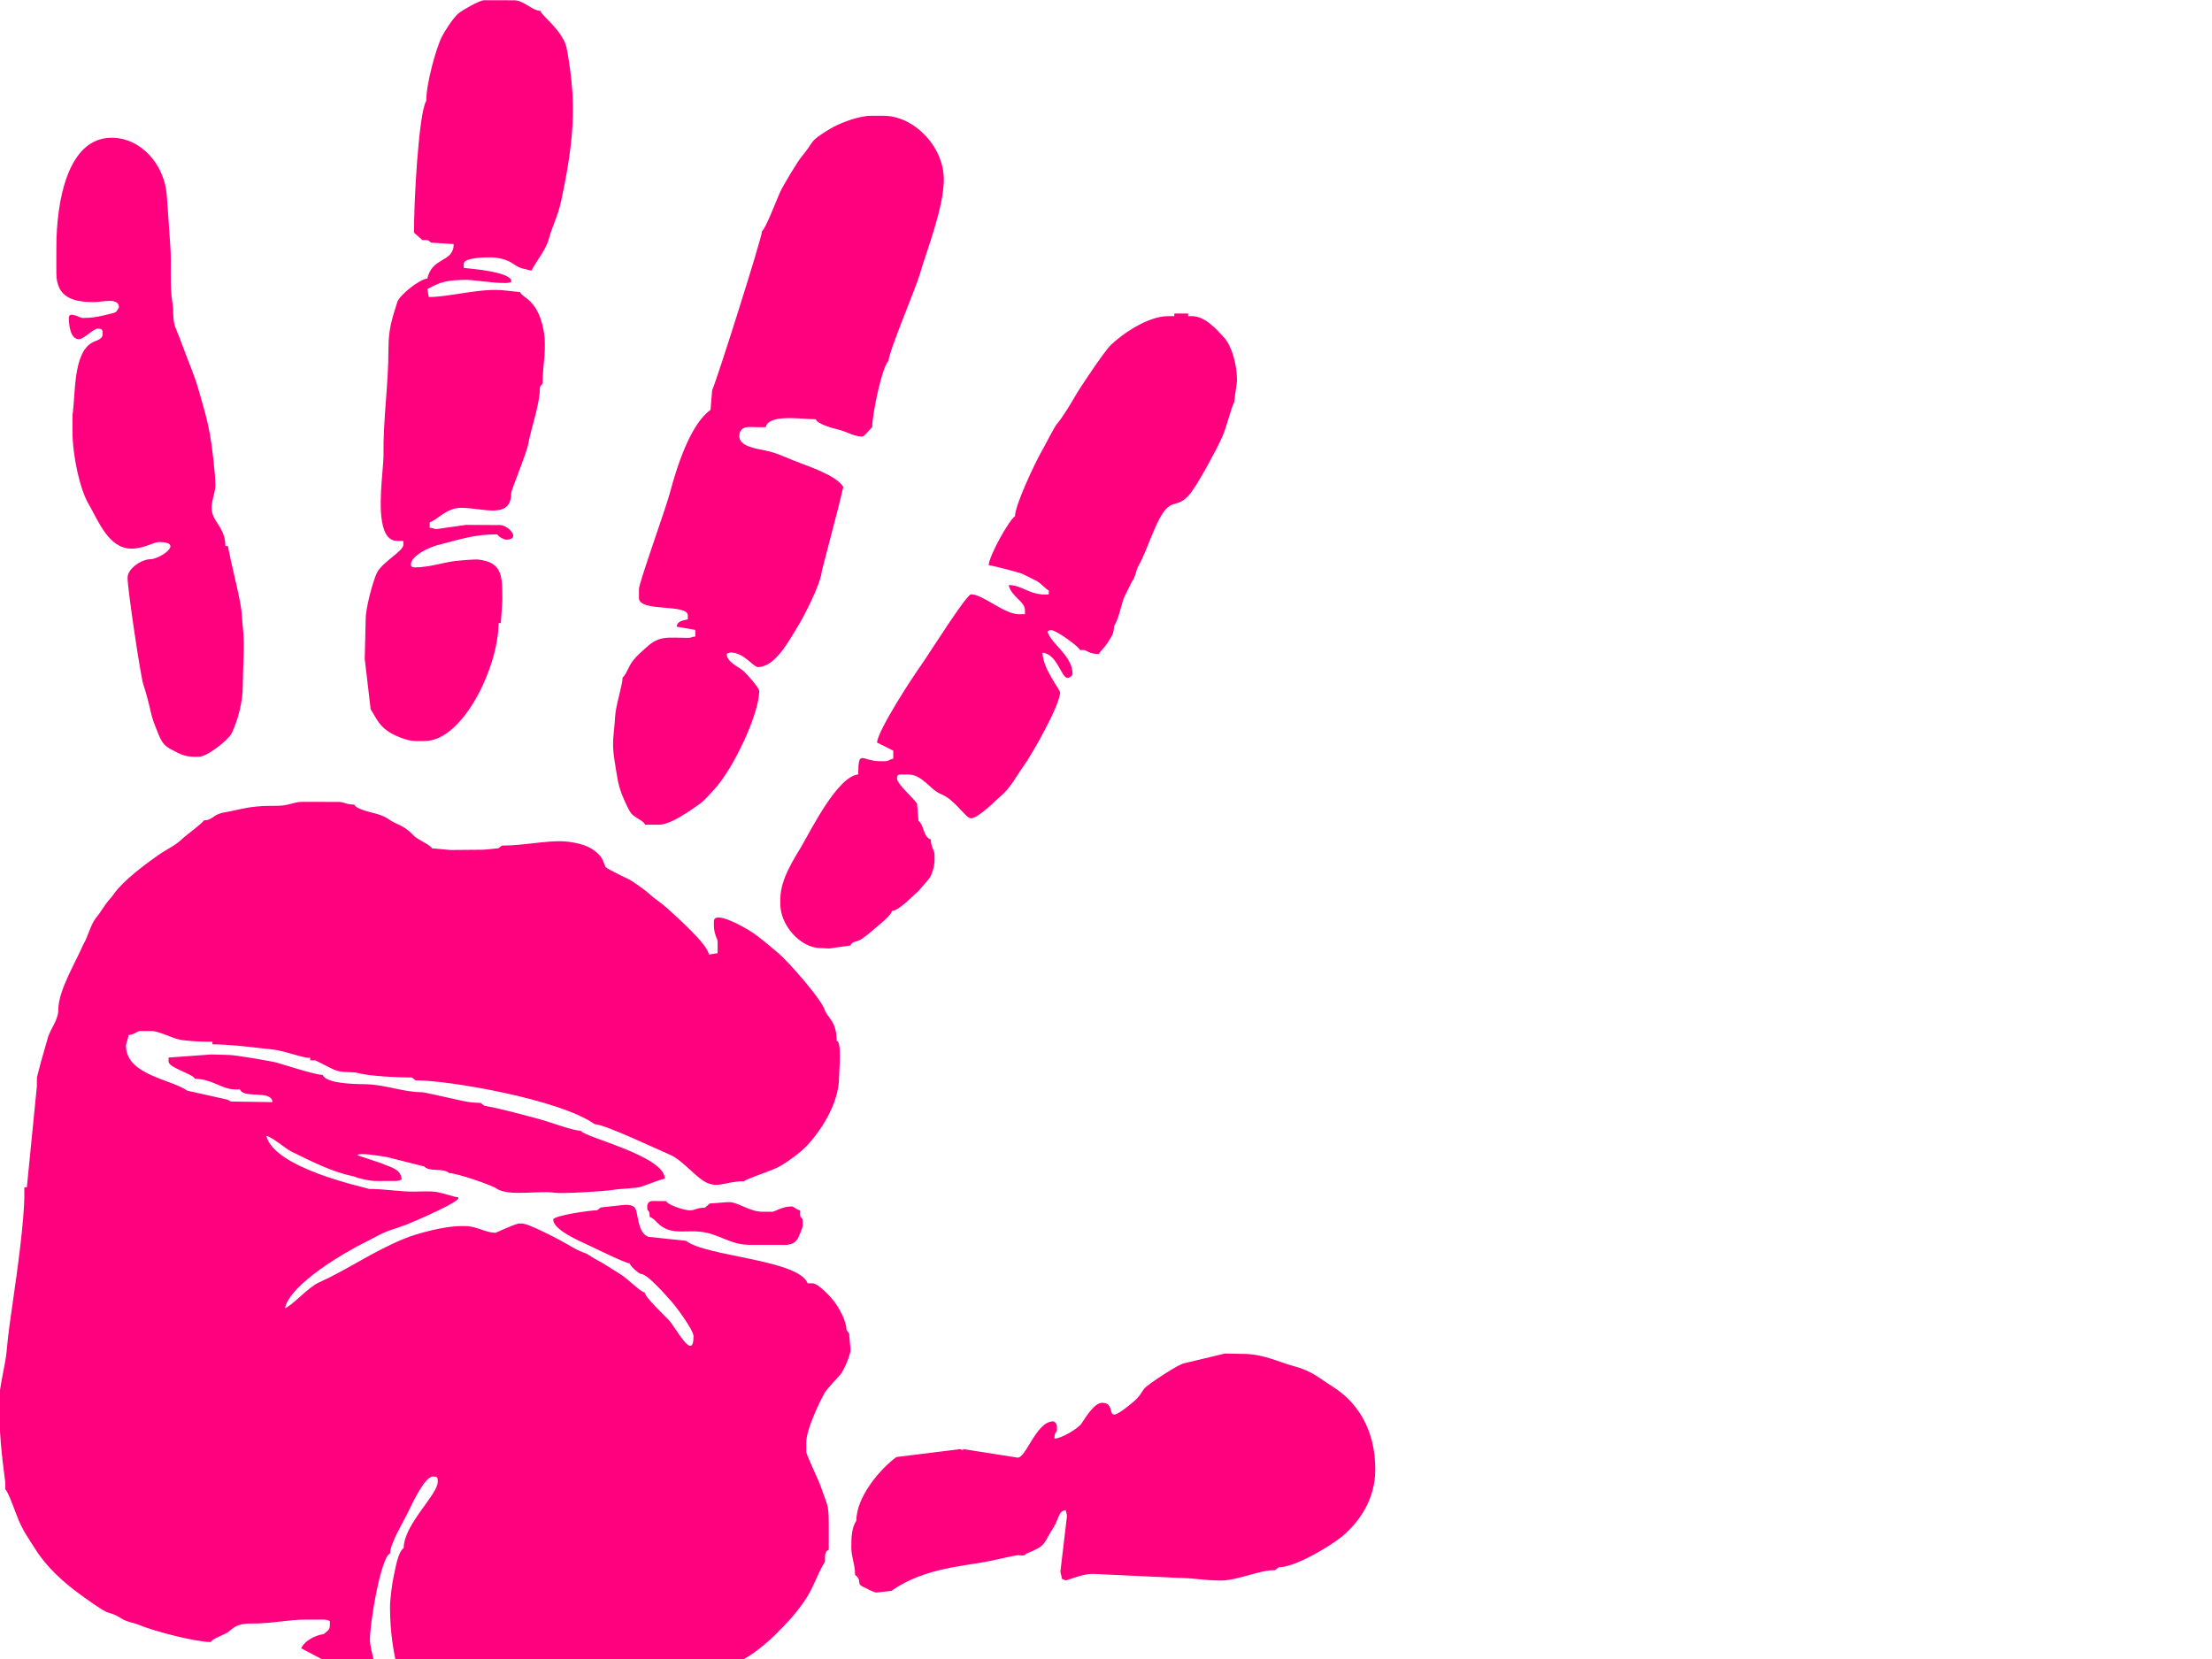
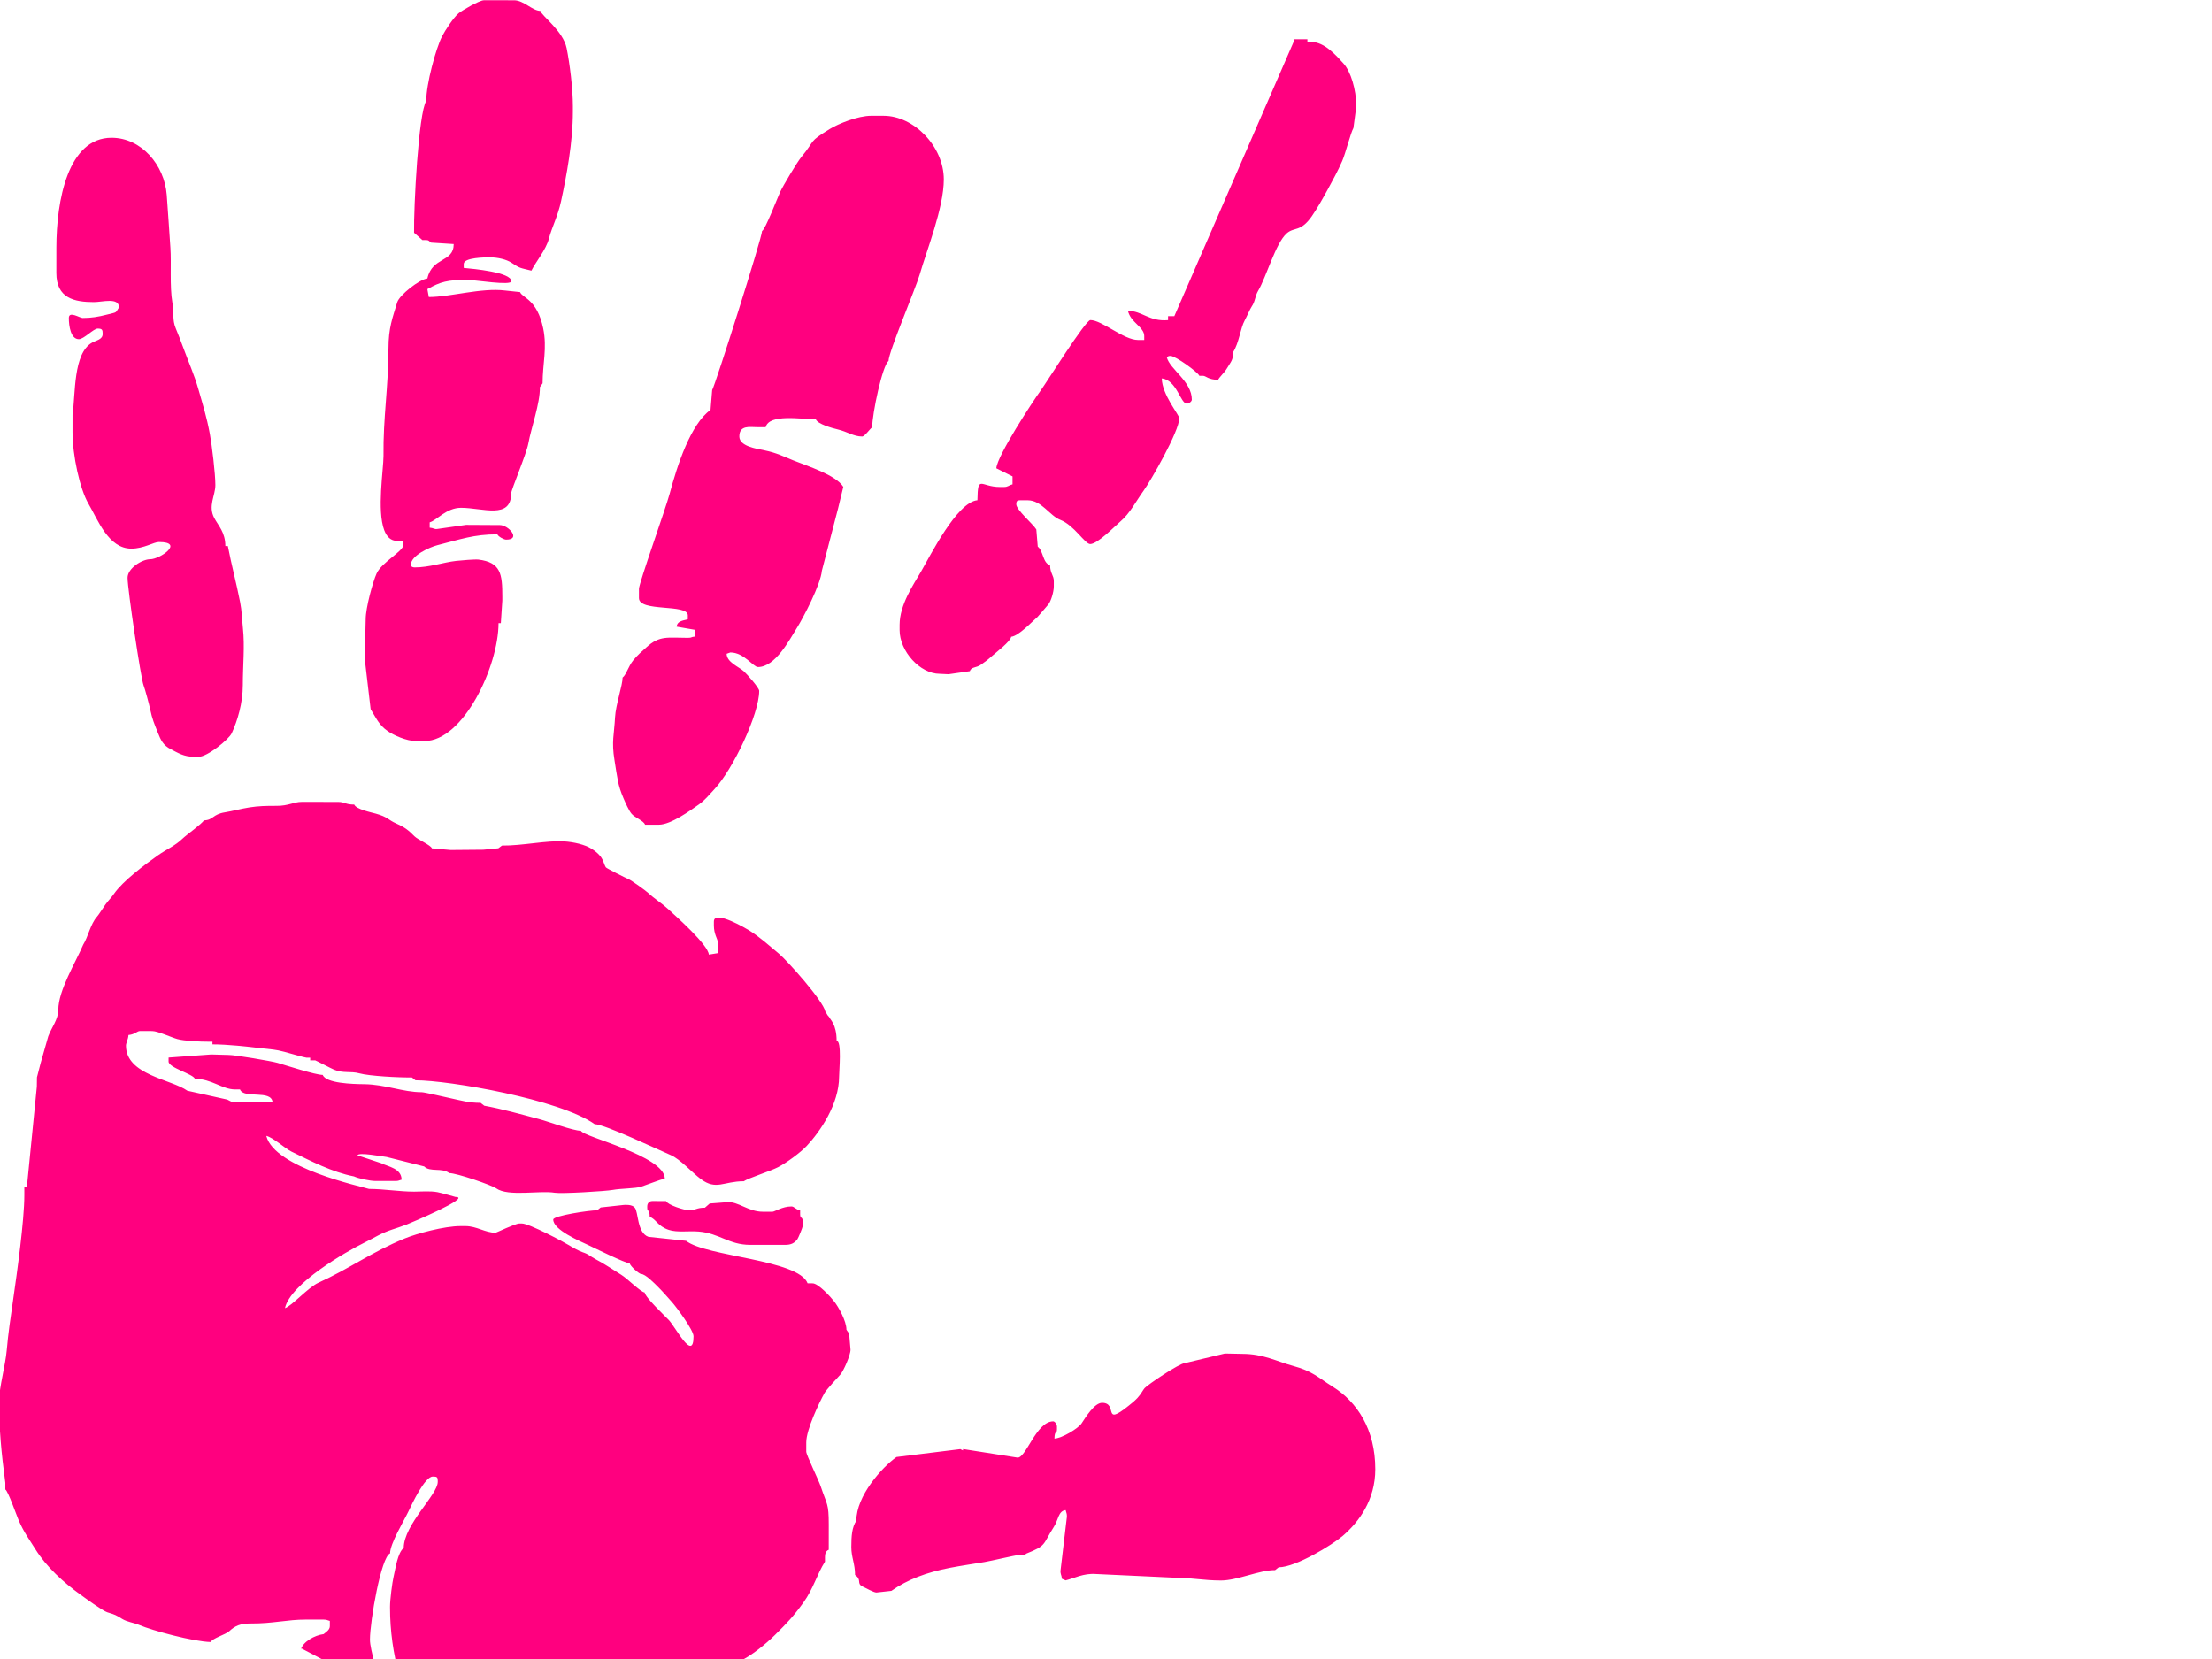
<svg xmlns="http://www.w3.org/2000/svg" viewBox="0 0 640 480">
  <g transform="rotate(.042 198.94 258.77)">
-     <path class="fil0" d="m96.903 482.02c-0.074 0.027-0.149 0.054-0.224 0.081 0.736 0.677 11.064 6.902 11.604 6.902h1.813c-0.355-4.505-2.901-11.351-2.901-14.571 0-5.335 3.197-23.927 5.802-24.924 0-2.855 3.988-9.384 5.265-12.072 1.092-2.3 4.768-10.168 7.064-10.168h0.363c0.836 0 1.088 0.267 1.088 1.15v0.384c0 3.714-9.783 12.32-9.835 19.117-1.781 1.403-2.379 6.041-2.938 8.407-0.368 1.562-1.008 6.505-1.008 8.521v0.383c0 13.324 3.838 27.323 10.064 33.839 1.585 1.659 3.634 4.024 5.393 5.417 2.347 1.858 4.132 2.609 6.524 4.222 3.609 2.434 10.381 5.22 16.096 5.22 0.002 0.229 0.004 0.459 0.006 0.689 3.382 0.281 6.765 0.563 10.147 0.845 21.012 1.968 34.242-15.696 44.212-26.107 2.852-2.978 4.814-6.906 8.777-8.741 3.386-1.568 7.612-5.051 10.201-7.618 3.423-3.395 5.315-5.367 8.19-9.362 2.873-3.992 3.918-8.183 6.224-11.824 0-1.803-0.136-2.929 1.088-3.451v-7.285c0-6.267-0.537-5.624-2.31-10.979-0.647-1.954-4.218-9.154-4.218-10.111v-2.684c0-3.72 3.779-11.608 5.301-14.334 0.466-0.835 3.752-4.463 4.491-5.221 0.923-0.948 3.058-5.818 2.993-7.297-0.134-1.546-0.268-3.091-0.402-4.636-0.259-0.368-0.519-0.736-0.778-1.104 0-2.587-2.334-6.616-3.53-8.154-1.013-1.304-4.62-5.267-6.261-5.267h-1.451c-2.632-6.898-29.37-7.687-35.176-12.273-3.626-0.383-7.253-0.765-10.879-1.147-3.367-1.128-2.904-7.367-3.989-8.436-0.747-1.026-3.032-0.796-3.264-0.776-2.19 0.24-4.38 0.48-6.57 0.72-0.348 0.274-0.696 0.548-1.044 0.823-2.212 0-12.692 1.575-12.692 2.684 0 2.994 7.584 6.189 10.086 7.357 1.851 0.865 10.748 5.267 12.034 5.297 0.233 0.922 2.79 3.068 3.264 3.068 1.299 0 3.928 2.73 5.057 3.855 1.342 1.337 2.579 2.792 3.926 4.284 1.205 1.335 6.247 8.081 6.247 9.883 0 7.587-5.165-2.596-7.163-4.697-1.235-1.299-6.834-6.544-6.981-7.957-1.167-0.135-5.007-4.031-6.771-5.11-2.42-1.481-4.965-3.24-7.37-4.477-1.704-0.876-1.879-1.423-3.849-2.066-1.018-0.332-3.009-1.44-3.907-2.003-1.483-0.929-11.547-6.283-13.64-6.283h-0.726c-1.176 0-6.697 2.684-6.89 2.684-3.018 0-5.453-1.917-8.703-1.917h-1.451c-4.649 0-12.598 2.134-16.171 3.607-9.639 3.972-15.791 8.653-24.891 12.792-3.028 1.377-7.822 6.843-9.707 7.375 1.569-7.119 17.748-16.402 23.015-18.994 1.76-0.866 2.344-1.226 3.882-2.03 3.137-1.642 4.92-1.895 8.239-3.175 1.226-0.473 19.086-8.01 14.183-8.01-0.053 0-4.019-1.16-5.22-1.382-2.12-0.391-4.55-0.158-6.751-0.147-4.098 0.02-8.71-0.771-13.051-0.771-2.312-0.748-27.382-6.017-29.736-15.338 2.097 0.517 5.376 3.623 7.297 4.554 5.639 2.736 11.795 5.949 18.06 7.156 1.26 0.61 4.721 1.327 6.192 1.327h5.802c0.979 0 1-0.183 1.813-0.384-0.069-3.28-3.778-3.706-5.873-4.746-2.298-0.762-4.596-1.523-6.895-2.284 0.206-1.002 7.216 0.332 8.42 0.468 1.073 0.226 9.629 2.461 10.875 2.728 1.685 1.723 5.16 0.267 7.253 1.917 2.192 0 12.28 3.473 13.596 4.412 3.437 2.452 12.572 0.532 16.942 1.258 1.951 0.324 14.726-0.444 16.822-0.838 2.245-0.422 6.609-0.404 8.183-0.934 1.947-0.655 5.228-1.97 6.83-2.365-0.14-6.63-23.606-11.995-24.297-13.804-2.272 0-9.291-2.63-12.052-3.361-5.595-1.481-10.75-2.929-15.915-3.869-0.348-0.274-0.696-0.549-1.044-0.822-3.462 0-5.463-0.638-8.563-1.298-1.365-0.291-7.715-1.77-8.48-1.77-5.478 0-10.491-2.249-16.671-2.311-3.424-0.035-11.049-0.243-11.977-2.674-2.107 0-10.635-2.752-13.042-3.465-1.746-0.516-12.322-2.287-14.155-2.287-1.695-0.047-3.39-0.093-5.085-0.139-4.107 0.302-8.214 0.604-12.322 0.906v1.15c0 1.801 7.14 3.597 7.615 4.985 4.824 0 7.924 3.068 11.604 3.068h1.45c1.076 2.819 9.07-0.018 9.426 3.669-4.003-0.054-8.005-0.108-12.008-0.162-0.367-0.188-0.734-0.376-1.1-0.563-3.849-0.854-7.699-1.707-11.548-2.56-4.716-3.339-17.769-4.549-17.769-13.037 0-0.786 0.618-1.701 0.725-3.068 1.833-0.161 2.537-1.15 3.264-1.15h3.626c1.532 0 5.673 1.882 7.242 2.311 2.059 0.563 6.401 0.756 9.076 0.756h1.088v0.767c4.371 0 10.023 0.636 14.17 1.122 3.042 0.357 3.926 0.299 6.646 1.025 1.14 0.305 5.935 1.688 6.382 1.688h1.088v0.767h1.45c0.117 0 4.581 2.335 5.434 2.69 2.71 1.128 4.812 0.369 7.338 1.06 2.93 0.801 11.464 1.235 15.194 1.179 0.348 0.274 0.697 0.548 1.044 0.823 9.79 0 41.742 5.49 51.857 12.654 2.837 0 18.586 7.472 22.015 8.931 2.723 1.159 6.2 5.059 8.69 6.916 4.517 3.368 6.545 0.641 12.449 0.641 1.259-0.891 7.648-2.914 9.921-4.081 2.418-1.241 6.514-4.263 8.302-6.176 3.897-4.168 9.337-12.115 9.337-20.036 0-1.733 0.819-10.353-0.726-10.353 0-4.898-1.931-6.144-2.175-6.902-0.873-0.963-0.215-0.294-1.088-1.534-0.593-3.12-11.024-14.759-13.485-16.8-2.836-2.351-5.331-4.653-8.546-6.685-0.549-0.348-10.243-6.142-10.243-2.589v1.15c0 2.483 1.088 3.964 1.088 4.601-0.002 1.139-0.004 2.278-0.006 3.417-0.844 0.139-1.688 0.278-2.533 0.417-0.227-2.887-9.425-10.984-11.821-13.191-1.77-1.631-4.129-3.111-5.554-4.48-0.798-0.767-5.026-3.789-5.876-4.14-0.737-0.304-6.355-3.092-6.566-3.411-0.543-0.824-0.672-2.082-1.63-3.262-0.721-0.888-1.74-1.637-2.643-2.19-1.819-1.113-4.944-1.87-7.802-2.049-5.053-0.316-12.138 1.281-17.987 1.225-0.349 0.261-0.699 0.523-1.048 0.785-1.449 0.14-2.898 0.281-4.348 0.421-3.145 0.03-6.291 0.059-9.437 0.089-1.81-0.158-3.621-0.315-5.432-0.473-0.372-0.974-4.087-2.511-5.046-3.483-1.713-1.736-2.781-2.597-5.226-3.677-2.527-1.116-2.415-1.887-5.979-2.881-1.322-0.368-5.715-1.259-6.232-2.613-2.648 0-2.658-0.767-4.714-0.767h-10.516c-2.263 0-3.771 1.171-7.251 1.152-2.904-0.016-5.263 0.049-7.901 0.465-2.439 0.385-4.987 1.094-7.005 1.412-3.683 0.581-3.337 2.274-6.128 2.34-0.479 0.957-5.046 4.197-6.204 5.327-2.044 1.996-4.658 3.096-7.068 4.796-3.811 2.689-10.117 7.421-12.692 11.12-0.962 1.381-1.446 1.691-2.487 3.121-0.727 0.999-1.867 2.879-2.457 3.537-1.863 2.079-2.589 5.905-3.968 8.075-2.206 5.198-7.189 13.267-7.189 18.856 0 2.753-1.934 5.113-2.901 7.669-0.725 2.556-1.45 5.113-2.176 7.669-0.363 1.406-0.725 2.812-1.088 4.218-0.011 0.893-0.022 1.787-0.033 2.68-0.956 9.715-1.912 19.431-2.868 29.146h-0.725v2.301c0 7.354-2.119 22.575-3.186 29.991-0.732 5.085-1.466 10.039-1.88 14.884-0.374 4.375-2.187 10.703-2.187 14.56 0 8.384 0.641 14.975 1.813 23.774v1.917c0.755 0.323 3.303 7.609 3.88 8.935 1.524 3.496 3.03 5.444 4.823 8.321 3.199 5.13 8.124 9.595 12.99 13.106 1.326 0.957 6.509 4.736 7.83 5.141 2.335 0.718 2.45 0.767 4.335 1.935 1.413 0.876 3.408 1.092 4.893 1.728 3.797 1.624 15.644 4.811 20.722 4.931 0.404-1.059 4.28-2.159 5.359-3.152 1.676-1.544 3.184-2.238 6.241-2.22 6.37 0.038 10.448-1.146 15.96-1.146h5.077c0.98 0 1 0.183 1.813 0.383v1.534c0 1.081-1.155 1.708-1.789 2.278-2.595 0.328-6.034 2.208-6.631 4.573 0.066-0.144 0.133-0.288 0.198-0.431 3.178 1.667 6.356 3.334 9.533 5.001zm123.44-415.19c0 1.91-13.406 44.278-14.4 46.023-0.156 1.914-0.312 3.828-0.468 5.742-5.74 4.064-9.628 16.043-11.823 24.309-1.102 4.149-8.847 25.832-8.847 27.456v2.684c0 4.131 14.143 1.578 14.143 4.985v1.151c-1.533 0.378-3.085 0.571-3.239 2.132 1.804 0.312 3.61 0.623 5.414 0.935v1.918c-1.49 0.131-0.81 0.383-2.176 0.383-5.766 0-8.17-0.743-11.936 2.717-1.536 1.412-2.538 2.173-3.926 3.901-1.285 1.6-2.003 4.183-2.995 4.885 0 2.257-1.994 7.916-2.176 11.503-0.254 5.023-1.05 6.955-0.149 12.428 0.838 5.083 0.914 7.066 2.624 11.029 0.553 1.281 1.534 3.516 2.322 4.446 0.981 1.157 3.512 2.007 3.905 3.156h3.989c3.499 0 9.117-4.132 11.535-5.826 1.81-1.268 3.004-2.803 4.518-4.426 5.41-5.802 12.958-21.756 12.958-28.477 0-0.904-3.603-4.897-4.44-5.658-1.506-1.37-4.936-2.591-4.989-5.079 0.425-0.119 0.988-0.383 1.088-0.383 3.931 0 6.601 4.218 7.978 4.218 5.021 0 9.082-7.847 11.315-11.426 1.788-2.866 6.817-12.459 7.158-16.466 1.559-6.011 3.118-12.022 4.677-18.032 0.503-2.075 1.006-4.15 1.509-6.225-2.203-3.479-10.246-5.939-14.513-7.661-2.653-1.071-4.899-2.195-8.176-2.858-2.63-0.532-7.41-1.233-7.41-4.052 0-3.349 3.108-2.684 5.077-2.684h2.538c0.991-3.926 10.203-2.301 14.505-2.301 0.533 1.397 4.717 2.551 6.301 2.923 2.898 0.682 4.609 2.061 7.117 2.061 0.737 0 2.214-2.198 2.901-2.684 0-3.902 2.94-17.916 4.714-19.172 0-2.579 7.859-21.053 8.992-25.002 2.014-7.019 6.964-19.324 6.964-27.53 0-9.564-8.682-18.406-17.406-18.406h-3.626c-3.829 0-9.488 2.3-11.97 3.831-6.395 3.946-3.932 2.921-8.249 8.15-1.18 1.428-5.23 8.207-6.086 10.053-0.822 1.772-4.307 10.926-5.244 11.326zm-97.187-37.578c-2.25 3.553-3.627 30.775-3.499 38.14 0.803 0.707 1.607 1.414 2.41 2.122h1.088c0.813 0 0.796 0.304 1.452 0.74 2.175 0.137 4.35 0.274 6.526 0.411 0 5.412-6.216 3.617-7.615 9.97-2.26 0.199-8.092 4.794-8.719 6.886-1.35 4.508-2.525 7.364-2.523 13.437 0.003 11.024-1.554 19.946-1.411 31.059-0.007 3.9-1.926 15.755 0.223 21.438 0.716 1.895 1.885 3.103 3.727 3.103h1.813v1.15c0 1.876-6.266 5.008-7.744 8.301-1.089 2.428-3.136 9.911-3.136 13.173-0.089 3.846-0.179 7.692-0.268 11.538 0.573 4.845 1.146 9.69 1.719 14.536 1.613 2.547 2.325 4.502 4.907 6.314 1.721 1.208 5.458 2.888 8.148 2.888h2.538c11.232 0 21.395-21.653 21.395-34.127 0.22-0.002 0.44-0.004 0.661-0.006 0.142-2.171 0.285-4.342 0.428-6.513v-1.151c0-6.576-0.453-9.921-6.916-10.712-0.979-0.12-5.167 0.235-6.477 0.385-3.736 0.428-7.733 1.892-11.991 1.892-0.594 0-1.088-0.23-1.088-0.767 0-2.674 5.469-5.109 7.689-5.674 6.602-1.679 10.547-3.145 17.333-3.145 0.247 0.647 1.906 1.534 2.538 1.534 4.455 0 0.672-4.218-1.813-4.218-3.266-0.016-6.532-0.031-9.798-0.046-2.778 0.399-5.556 0.797-8.334 1.196-0.831 0.135-0.979-0.278-2.176-0.384v-1.534c2.028-0.573 4.822-4.218 9.066-4.218 6.275 0 14.506 3.447 14.506-4.218 0-0.945 4.403-11.399 4.937-14.335 0.877-4.824 3.404-11.572 3.351-16.386 0.259-0.368 0.519-0.736 0.778-1.104 0-5.674 1.348-10.191 0.159-15.889-1.784-8.546-6.07-8.769-6.694-10.494-1.448-0.153-2.896-0.305-4.343-0.458-6.88-0.844-15.911 1.917-22.066 1.904-0.139-0.763-0.279-1.525-0.418-2.288 3.841-2.149 5.795-2.684 11.604-2.684 2.099 0 12.692 1.752 12.692 0.384 0-2.593-11.015-3.591-13.78-3.835v-1.15c0-1.875 6.196-1.918 7.615-1.918 2.288 0 4.784 0.62 6.167 1.532 2.604 1.716 2.416 1.469 5.801 2.303 1.302-2.602 4.228-6.065 5.049-9.232 0.891-3.437 2.578-6.491 3.514-10.855 1.616-7.538 3.403-17.04 3.403-25.926v-1.534c0-5.143-0.927-12.462-1.827-16.857-1.014-4.958-7.245-9.339-7.602-10.751-2.364-0.056-4.803-3.068-7.615-3.068h-8.703c-1.298 0-6.33 2.935-7.325 3.759-1.437 1.19-3.888 4.894-4.836 6.773-1.729 3.429-4.521 13.646-4.521 18.61zm216.49 62.119h-1.813c-5.924 0-13.432 5.303-16.659 8.459-1.688 1.65-8.98 12.448-10.415 15.062-0.902 1.643-3.911 6.479-5.052 7.694-0.736 0.784-3.733 6.779-4.572 8.203-1.542 2.619-7.543 15.246-7.543 18.482-1.795 1.271-7.383 11.236-7.615 14.188 0.875 0.02 8.536 2.027 9.649 2.451 0.084 0.032 3.923 1.918 4.202 2.076 1.566 0.89 2.76 2.534 3.556 2.759v1.151c-5.471 0.481-7.476-2.684-11.604-2.684 0.745 3.383 4.714 4.67 4.714 7.285v1.15h-1.813c-4.136 0-10.429-5.751-13.78-5.751-1.372 0-12.633 17.998-14.393 20.441-2.356 3.269-12.51 18.771-12.782 22.461 1.564 0.781 3.128 1.563 4.692 2.345v2.301c-1.266 0.312-1.221 0.767-2.538 0.767h-1.088c-5.681 0-6.404-3.728-6.527 3.834-5.905 0.519-13.659 16.106-16.325 20.7-2.164 3.73-6.159 9.548-6.159 15.344v1.534c0 6.094 5.878 12.654 11.605 12.654 0.852 0.04 1.704 0.08 2.556 0.12 2.049-0.296 4.098-0.592 6.147-0.887 0.515-1.35 1.795-0.868 3.272-1.908 1.209-0.851 1.955-1.401 3.121-2.452 1.14-1.027 5.437-4.287 5.574-5.61 2.151-0.189 6.065-4.413 7.624-5.743 0.165-0.141 2.658-3.069 3.115-3.609 0.764-0.902 1.591-3.649 1.591-5.22v-1.534c0-1.72-1.036-2.14-1.088-4.602-2.16-0.609-1.927-4.165-3.569-5.375-0.14-1.66-0.28-3.319-0.42-4.978-1.092-1.724-5.802-5.647-5.802-7.285 0-0.884 0.252-1.151 1.088-1.151h2.176c4.102 0 6.346 4.447 9.501 5.676 4.025 1.567 7.096 6.978 8.631 6.978 2.134 0 7.146-5.185 8.709-6.512 2.841-2.412 4.458-5.787 6.75-8.968 2.047-2.842 10.288-17.196 10.288-20.947 0-0.949-4.977-6.768-5.077-11.503 4.31 0.379 5.414 7.285 7.253 7.285 0.7 0 1.451-0.684 1.451-1.151 0-5.305-6.365-8.756-7.253-12.27 0.442-0.263 0.388-0.384 1.088-0.384 1.428 0 7.937 4.694 8.341 5.752h1.088c0.806 0 1.498 1.15 4.351 1.15 0.226-0.658 1.825-2.072 2.591-3.396 1.002-1.733 1.761-2.251 1.761-4.656 1.714-2.706 2.052-6.834 3.322-9.141 0.584-1.06 1.523-3.293 2.014-4.006 1.068-1.55 0.932-2.986 1.86-4.552 2.372-4.003 5.038-13.748 8.229-16.606 2.222-1.99 3.983-0.263 7.27-4.967 1.512-2.163 3.321-5.383 4.617-7.772 1.552-2.864 2.866-5.221 4.179-8.235 0.972-2.232 2.423-8.104 3.238-9.539 0.27-2.041 0.54-4.081 0.81-6.121v-0.384c0-4.551-1.589-9.868-3.71-12.182-2.078-2.267-5.467-6.223-9.345-6.223h-1.088v-0.767h-3.989v0.767zm3.264 302.92c-1.588 0.038-10.602 6.145-11.643 7.245-0.358 0.379-1.08 1.797-2.046 2.822-0.87 0.924-1.593 1.49-2.566 2.271-7.729 6.212-2.909-0.834-7.679-0.834-2.233 0-4.765 4.194-5.949 5.98-0.94 1.418-5.698 4.323-7.831 4.373 0.055-2.615 0.725-1.197 0.725-2.684v-0.767c0-0.741-0.647-1.534-1.088-1.534-4.992 0-7.984 11.134-10.48 10.48-5.192-0.814-10.383-1.628-15.574-2.442-0.019 0.133-0.037 0.265-0.056 0.398-0.255-0.126-0.509-0.252-0.764-0.378-6.152 0.765-12.304 1.53-18.456 2.295-4.252 3.01-11.605 11.28-11.605 18.406-1.276 2.014-1.45 4.363-1.45 7.669 0 2.984 1.088 4.828 1.088 8.052 2.132 1.51 0.279 2.466 2.24 3.384 0.934 0.437 3.165 1.692 3.936 1.699 1.447-0.161 2.894-0.321 4.341-0.482 4.638-3.284 10.223-5.376 16.899-6.672 3.174-0.616 7.176-1.206 10.013-1.683 2.058-0.345 8.941-1.998 9.714-1.998 0.724 0 2.063 0.38 2.296-0.412 6.081-2.431 4.706-2.515 8.076-7.793 1.33-2.083 1.288-4.645 3.408-4.832 0.19 0.86 0.363 0.882 0.363 1.917-0.018 0.125-0.036 0.25-0.054 0.375-0.587 4.987-1.173 9.975-1.759 14.963-0.169 1.21 0.259 1.366 0.389 2.613 0.354 0.151 0.707 0.303 1.062 0.455 2.423-0.597 5.187-2.111 8.7-1.855 7.858 0.363 15.716 0.725 23.575 1.088 4.403 0 7.644 0.767 12.692 0.767 4.759 0 11.129-3.068 15.637-3.012 0.348-0.274 0.696-0.549 1.044-0.823 4.931 0 15.534-6.522 18.56-9.134 4.682-4.041 9.363-10.411 9.363-19.241 0-11.643-5.344-19.508-12.264-23.843-4.351-2.725-5.857-4.523-11.651-6.085-4.438-1.197-8.472-3.432-14.524-3.432-1.697-0.033-3.394-0.066-5.091-0.099-3.864 0.927-7.727 1.855-11.59 2.783zm-326.74-322.48v7.285c0 7.352 5.23 8.436 10.879 8.436 2.422 0 7.253-1.46 7.253 1.534-1.154 1.751-0.405 1.289-3.471 2.081-2.472 0.639-4.519 0.986-7.045 0.986-0.833 0-3.989-2.127-3.989 0 0 2.327 0.548 6.135 2.901 6.135 1.455 0 4.226-3.068 5.44-3.068 1.291 0 1.45 0.328 1.45 1.534 0 1.647-1.828 1.835-3.055 2.522-5.517 3.087-4.772 14.924-5.649 20.869v4.985c0 6.815 2.135 16.54 4.638 20.787 2.73 4.631 5.754 12.957 12.406 12.957 3.613 0 6.481-1.917 7.978-1.917 7.527 0 0.307 4.985-2.538 4.985-2.314 0-6.527 2.596-6.527 5.368 0 3.215 3.872 29.177 4.656 31.12 0.433 1.074 1.635 5.597 1.89 6.821 0.624 3.001 1.234 4.309 2.238 6.837 0.864 2.175 1.546 3.684 3.781 4.82 2.087 1.06 3.726 2.167 6.654 2.167h1.45c2.423 0 8.636-4.955 9.503-6.823 1.66-3.579 3.195-8.692 3.199-13.873 0.004-5.996 0.587-11.187 0.017-16.525-0.313-2.93-0.282-4.826-0.823-7.565-1.128-5.705-2.427-10.372-3.554-16.181h-0.725c0-3.961-2.033-5.889-3.213-8.106-1.871-3.515 0.312-6.431 0.312-9.533 0-3.316-1.008-11.534-1.609-14.787-0.919-4.98-2.053-8.488-3.329-12.968-1.175-4.126-2.882-7.897-4.343-11.896-0.781-2.139-1.503-3.971-2.223-5.702-1.055-2.535-0.444-4.35-0.97-7.41-0.829-4.817-0.265-11.368-0.584-15.872-0.399-5.634-0.707-10.65-1.075-15.351-0.672-8.567-7.301-16.478-15.966-16.478-12.633 0-15.956 18.136-15.956 31.826zm171.16 277.23v0.384c0 1.488 0.67 0.07 0.725 2.684 1.768 0.499 2.225 2.668 5.526 3.743 2.472 0.805 5.637 0.237 8.62 0.472 5.991 0.472 8.765 3.837 14.865 3.837h10.154c1.776 0 2.698-0.533 3.547-1.617 0.292-0.373 1.53-3.45 1.53-3.75v-1.534c0-1.332-0.725-0.585-0.725-1.917v-1.15c-1.462-0.36-1.691-1.151-2.538-1.151-2.595 0-4.874 1.534-5.44 1.534h-2.901c-4.09 0-7.113-3.007-10.161-2.761l-5.126 0.395-1.395 1.216c-2.491 0-2.795 0.767-4.352 0.767-1.649 0-6.473-1.592-6.89-2.684h-3.989c-0.849 0-1.45 0.636-1.45 1.534v-6.1e-5zm-16.319-37.578l0.006 1.104 3.257 0.43h1.451c6.147 0 7.525-5.673 10.922-5.745l-0.406 3.444-0.093 1.542 0.455 6.127c1.427 2.253 4.146 10.736 6.89 10.736h1.088c0.836 0 1.088-0.267 1.088-1.15v-1.151c0-7.029-9.304-13.08-5.802-20.323 0-6.432 3.528-9.518 3.626-14.188-0.37 0.287-3.448 5.251-4.251 6.242-1.627 2.01-3.311 3.6-5.155 5.286-2.689 2.457-8.438 7.535-13.078 7.644h4.6e-5zm-42.791-17.255l1.117 8.803 1.784 3.851c1.134 0.1 1.288 0.384 2.538 0.384 1.481 0 2.176-2.549 2.176-4.218v-4.985c0-1.495-1.787-3.864-1.827-7.271-0.037-3.183 0.235-6.183-0.349-8.834-3.096 0.273-6.008 8.2-5.439 12.27zm-40.978-14.954l-0.084 6.144 0.446 4.976c1.884 1.334 0.393 1.461 3.264 3.068 2.17-0.534 2.901-1.021 2.901-3.835v-2.684c0-1.839-1.238-5.471-1.38-7.366-0.145-1.938 1.018-4.647 1.018-7.588 1.951-0.833 0.169-4.062-3.552 0.462-0.784 0.953-2.613 5.059-2.613 6.823z" fill="#ff007f" />
+     <path class="fil0" d="m96.903 482.02c-0.074 0.027-0.149 0.054-0.224 0.081 0.736 0.677 11.064 6.902 11.604 6.902h1.813c-0.355-4.505-2.901-11.351-2.901-14.571 0-5.335 3.197-23.927 5.802-24.924 0-2.855 3.988-9.384 5.265-12.072 1.092-2.3 4.768-10.168 7.064-10.168h0.363c0.836 0 1.088 0.267 1.088 1.15v0.384c0 3.714-9.783 12.32-9.835 19.117-1.781 1.403-2.379 6.041-2.938 8.407-0.368 1.562-1.008 6.505-1.008 8.521v0.383c0 13.324 3.838 27.323 10.064 33.839 1.585 1.659 3.634 4.024 5.393 5.417 2.347 1.858 4.132 2.609 6.524 4.222 3.609 2.434 10.381 5.22 16.096 5.22 0.002 0.229 0.004 0.459 0.006 0.689 3.382 0.281 6.765 0.563 10.147 0.845 21.012 1.968 34.242-15.696 44.212-26.107 2.852-2.978 4.814-6.906 8.777-8.741 3.386-1.568 7.612-5.051 10.201-7.618 3.423-3.395 5.315-5.367 8.19-9.362 2.873-3.992 3.918-8.183 6.224-11.824 0-1.803-0.136-2.929 1.088-3.451v-7.285c0-6.267-0.537-5.624-2.31-10.979-0.647-1.954-4.218-9.154-4.218-10.111v-2.684c0-3.72 3.779-11.608 5.301-14.334 0.466-0.835 3.752-4.463 4.491-5.221 0.923-0.948 3.058-5.818 2.993-7.297-0.134-1.546-0.268-3.091-0.402-4.636-0.259-0.368-0.519-0.736-0.778-1.104 0-2.587-2.334-6.616-3.53-8.154-1.013-1.304-4.62-5.267-6.261-5.267h-1.451c-2.632-6.898-29.37-7.687-35.176-12.273-3.626-0.383-7.253-0.765-10.879-1.147-3.367-1.128-2.904-7.367-3.989-8.436-0.747-1.026-3.032-0.796-3.264-0.776-2.19 0.24-4.38 0.48-6.57 0.72-0.348 0.274-0.696 0.548-1.044 0.823-2.212 0-12.692 1.575-12.692 2.684 0 2.994 7.584 6.189 10.086 7.357 1.851 0.865 10.748 5.267 12.034 5.297 0.233 0.922 2.79 3.068 3.264 3.068 1.299 0 3.928 2.73 5.057 3.855 1.342 1.337 2.579 2.792 3.926 4.284 1.205 1.335 6.247 8.081 6.247 9.883 0 7.587-5.165-2.596-7.163-4.697-1.235-1.299-6.834-6.544-6.981-7.957-1.167-0.135-5.007-4.031-6.771-5.11-2.42-1.481-4.965-3.24-7.37-4.477-1.704-0.876-1.879-1.423-3.849-2.066-1.018-0.332-3.009-1.44-3.907-2.003-1.483-0.929-11.547-6.283-13.64-6.283h-0.726c-1.176 0-6.697 2.684-6.89 2.684-3.018 0-5.453-1.917-8.703-1.917h-1.451c-4.649 0-12.598 2.134-16.171 3.607-9.639 3.972-15.791 8.653-24.891 12.792-3.028 1.377-7.822 6.843-9.707 7.375 1.569-7.119 17.748-16.402 23.015-18.994 1.76-0.866 2.344-1.226 3.882-2.03 3.137-1.642 4.92-1.895 8.239-3.175 1.226-0.473 19.086-8.01 14.183-8.01-0.053 0-4.019-1.16-5.22-1.382-2.12-0.391-4.55-0.158-6.751-0.147-4.098 0.02-8.71-0.771-13.051-0.771-2.312-0.748-27.382-6.017-29.736-15.338 2.097 0.517 5.376 3.623 7.297 4.554 5.639 2.736 11.795 5.949 18.06 7.156 1.26 0.61 4.721 1.327 6.192 1.327h5.802c0.979 0 1-0.183 1.813-0.384-0.069-3.28-3.778-3.706-5.873-4.746-2.298-0.762-4.596-1.523-6.895-2.284 0.206-1.002 7.216 0.332 8.42 0.468 1.073 0.226 9.629 2.461 10.875 2.728 1.685 1.723 5.16 0.267 7.253 1.917 2.192 0 12.28 3.473 13.596 4.412 3.437 2.452 12.572 0.532 16.942 1.258 1.951 0.324 14.726-0.444 16.822-0.838 2.245-0.422 6.609-0.404 8.183-0.934 1.947-0.655 5.228-1.97 6.83-2.365-0.14-6.63-23.606-11.995-24.297-13.804-2.272 0-9.291-2.63-12.052-3.361-5.595-1.481-10.75-2.929-15.915-3.869-0.348-0.274-0.696-0.549-1.044-0.822-3.462 0-5.463-0.638-8.563-1.298-1.365-0.291-7.715-1.77-8.48-1.77-5.478 0-10.491-2.249-16.671-2.311-3.424-0.035-11.049-0.243-11.977-2.674-2.107 0-10.635-2.752-13.042-3.465-1.746-0.516-12.322-2.287-14.155-2.287-1.695-0.047-3.39-0.093-5.085-0.139-4.107 0.302-8.214 0.604-12.322 0.906v1.15c0 1.801 7.14 3.597 7.615 4.985 4.824 0 7.924 3.068 11.604 3.068h1.45c1.076 2.819 9.07-0.018 9.426 3.669-4.003-0.054-8.005-0.108-12.008-0.162-0.367-0.188-0.734-0.376-1.1-0.563-3.849-0.854-7.699-1.707-11.548-2.56-4.716-3.339-17.769-4.549-17.769-13.037 0-0.786 0.618-1.701 0.725-3.068 1.833-0.161 2.537-1.15 3.264-1.15h3.626c1.532 0 5.673 1.882 7.242 2.311 2.059 0.563 6.401 0.756 9.076 0.756h1.088v0.767c4.371 0 10.023 0.636 14.17 1.122 3.042 0.357 3.926 0.299 6.646 1.025 1.14 0.305 5.935 1.688 6.382 1.688h1.088v0.767h1.45c0.117 0 4.581 2.335 5.434 2.69 2.71 1.128 4.812 0.369 7.338 1.06 2.93 0.801 11.464 1.235 15.194 1.179 0.348 0.274 0.697 0.548 1.044 0.823 9.79 0 41.742 5.49 51.857 12.654 2.837 0 18.586 7.472 22.015 8.931 2.723 1.159 6.2 5.059 8.69 6.916 4.517 3.368 6.545 0.641 12.449 0.641 1.259-0.891 7.648-2.914 9.921-4.081 2.418-1.241 6.514-4.263 8.302-6.176 3.897-4.168 9.337-12.115 9.337-20.036 0-1.733 0.819-10.353-0.726-10.353 0-4.898-1.931-6.144-2.175-6.902-0.873-0.963-0.215-0.294-1.088-1.534-0.593-3.12-11.024-14.759-13.485-16.8-2.836-2.351-5.331-4.653-8.546-6.685-0.549-0.348-10.243-6.142-10.243-2.589v1.15c0 2.483 1.088 3.964 1.088 4.601-0.002 1.139-0.004 2.278-0.006 3.417-0.844 0.139-1.688 0.278-2.533 0.417-0.227-2.887-9.425-10.984-11.821-13.191-1.77-1.631-4.129-3.111-5.554-4.48-0.798-0.767-5.026-3.789-5.876-4.14-0.737-0.304-6.355-3.092-6.566-3.411-0.543-0.824-0.672-2.082-1.63-3.262-0.721-0.888-1.74-1.637-2.643-2.19-1.819-1.113-4.944-1.87-7.802-2.049-5.053-0.316-12.138 1.281-17.987 1.225-0.349 0.261-0.699 0.523-1.048 0.785-1.449 0.14-2.898 0.281-4.348 0.421-3.145 0.03-6.291 0.059-9.437 0.089-1.81-0.158-3.621-0.315-5.432-0.473-0.372-0.974-4.087-2.511-5.046-3.483-1.713-1.736-2.781-2.597-5.226-3.677-2.527-1.116-2.415-1.887-5.979-2.881-1.322-0.368-5.715-1.259-6.232-2.613-2.648 0-2.658-0.767-4.714-0.767h-10.516c-2.263 0-3.771 1.171-7.251 1.152-2.904-0.016-5.263 0.049-7.901 0.465-2.439 0.385-4.987 1.094-7.005 1.412-3.683 0.581-3.337 2.274-6.128 2.34-0.479 0.957-5.046 4.197-6.204 5.327-2.044 1.996-4.658 3.096-7.068 4.796-3.811 2.689-10.117 7.421-12.692 11.12-0.962 1.381-1.446 1.691-2.487 3.121-0.727 0.999-1.867 2.879-2.457 3.537-1.863 2.079-2.589 5.905-3.968 8.075-2.206 5.198-7.189 13.267-7.189 18.856 0 2.753-1.934 5.113-2.901 7.669-0.725 2.556-1.45 5.113-2.176 7.669-0.363 1.406-0.725 2.812-1.088 4.218-0.011 0.893-0.022 1.787-0.033 2.68-0.956 9.715-1.912 19.431-2.868 29.146h-0.725v2.301c0 7.354-2.119 22.575-3.186 29.991-0.732 5.085-1.466 10.039-1.88 14.884-0.374 4.375-2.187 10.703-2.187 14.56 0 8.384 0.641 14.975 1.813 23.774v1.917c0.755 0.323 3.303 7.609 3.88 8.935 1.524 3.496 3.03 5.444 4.823 8.321 3.199 5.13 8.124 9.595 12.99 13.106 1.326 0.957 6.509 4.736 7.83 5.141 2.335 0.718 2.45 0.767 4.335 1.935 1.413 0.876 3.408 1.092 4.893 1.728 3.797 1.624 15.644 4.811 20.722 4.931 0.404-1.059 4.28-2.159 5.359-3.152 1.676-1.544 3.184-2.238 6.241-2.22 6.37 0.038 10.448-1.146 15.96-1.146h5.077c0.98 0 1 0.183 1.813 0.383v1.534c0 1.081-1.155 1.708-1.789 2.278-2.595 0.328-6.034 2.208-6.631 4.573 0.066-0.144 0.133-0.288 0.198-0.431 3.178 1.667 6.356 3.334 9.533 5.001zm123.44-415.19c0 1.91-13.406 44.278-14.4 46.023-0.156 1.914-0.312 3.828-0.468 5.742-5.74 4.064-9.628 16.043-11.823 24.309-1.102 4.149-8.847 25.832-8.847 27.456v2.684c0 4.131 14.143 1.578 14.143 4.985v1.151c-1.533 0.378-3.085 0.571-3.239 2.132 1.804 0.312 3.61 0.623 5.414 0.935v1.918c-1.49 0.131-0.81 0.383-2.176 0.383-5.766 0-8.17-0.743-11.936 2.717-1.536 1.412-2.538 2.173-3.926 3.901-1.285 1.6-2.003 4.183-2.995 4.885 0 2.257-1.994 7.916-2.176 11.503-0.254 5.023-1.05 6.955-0.149 12.428 0.838 5.083 0.914 7.066 2.624 11.029 0.553 1.281 1.534 3.516 2.322 4.446 0.981 1.157 3.512 2.007 3.905 3.156h3.989c3.499 0 9.117-4.132 11.535-5.826 1.81-1.268 3.004-2.803 4.518-4.426 5.41-5.802 12.958-21.756 12.958-28.477 0-0.904-3.603-4.897-4.44-5.658-1.506-1.37-4.936-2.591-4.989-5.079 0.425-0.119 0.988-0.383 1.088-0.383 3.931 0 6.601 4.218 7.978 4.218 5.021 0 9.082-7.847 11.315-11.426 1.788-2.866 6.817-12.459 7.158-16.466 1.559-6.011 3.118-12.022 4.677-18.032 0.503-2.075 1.006-4.15 1.509-6.225-2.203-3.479-10.246-5.939-14.513-7.661-2.653-1.071-4.899-2.195-8.176-2.858-2.63-0.532-7.41-1.233-7.41-4.052 0-3.349 3.108-2.684 5.077-2.684h2.538c0.991-3.926 10.203-2.301 14.505-2.301 0.533 1.397 4.717 2.551 6.301 2.923 2.898 0.682 4.609 2.061 7.117 2.061 0.737 0 2.214-2.198 2.901-2.684 0-3.902 2.94-17.916 4.714-19.172 0-2.579 7.859-21.053 8.992-25.002 2.014-7.019 6.964-19.324 6.964-27.53 0-9.564-8.682-18.406-17.406-18.406h-3.626c-3.829 0-9.488 2.3-11.97 3.831-6.395 3.946-3.932 2.921-8.249 8.15-1.18 1.428-5.23 8.207-6.086 10.053-0.822 1.772-4.307 10.926-5.244 11.326zm-97.187-37.578c-2.25 3.553-3.627 30.775-3.499 38.14 0.803 0.707 1.607 1.414 2.41 2.122h1.088c0.813 0 0.796 0.304 1.452 0.74 2.175 0.137 4.35 0.274 6.526 0.411 0 5.412-6.216 3.617-7.615 9.97-2.26 0.199-8.092 4.794-8.719 6.886-1.35 4.508-2.525 7.364-2.523 13.437 0.003 11.024-1.554 19.946-1.411 31.059-0.007 3.9-1.926 15.755 0.223 21.438 0.716 1.895 1.885 3.103 3.727 3.103h1.813v1.15c0 1.876-6.266 5.008-7.744 8.301-1.089 2.428-3.136 9.911-3.136 13.173-0.089 3.846-0.179 7.692-0.268 11.538 0.573 4.845 1.146 9.69 1.719 14.536 1.613 2.547 2.325 4.502 4.907 6.314 1.721 1.208 5.458 2.888 8.148 2.888h2.538c11.232 0 21.395-21.653 21.395-34.127 0.22-0.002 0.44-0.004 0.661-0.006 0.142-2.171 0.285-4.342 0.428-6.513v-1.151c0-6.576-0.453-9.921-6.916-10.712-0.979-0.12-5.167 0.235-6.477 0.385-3.736 0.428-7.733 1.892-11.991 1.892-0.594 0-1.088-0.23-1.088-0.767 0-2.674 5.469-5.109 7.689-5.674 6.602-1.679 10.547-3.145 17.333-3.145 0.247 0.647 1.906 1.534 2.538 1.534 4.455 0 0.672-4.218-1.813-4.218-3.266-0.016-6.532-0.031-9.798-0.046-2.778 0.399-5.556 0.797-8.334 1.196-0.831 0.135-0.979-0.278-2.176-0.384v-1.534c2.028-0.573 4.822-4.218 9.066-4.218 6.275 0 14.506 3.447 14.506-4.218 0-0.945 4.403-11.399 4.937-14.335 0.877-4.824 3.404-11.572 3.351-16.386 0.259-0.368 0.519-0.736 0.778-1.104 0-5.674 1.348-10.191 0.159-15.889-1.784-8.546-6.07-8.769-6.694-10.494-1.448-0.153-2.896-0.305-4.343-0.458-6.88-0.844-15.911 1.917-22.066 1.904-0.139-0.763-0.279-1.525-0.418-2.288 3.841-2.149 5.795-2.684 11.604-2.684 2.099 0 12.692 1.752 12.692 0.384 0-2.593-11.015-3.591-13.78-3.835v-1.15c0-1.875 6.196-1.918 7.615-1.918 2.288 0 4.784 0.62 6.167 1.532 2.604 1.716 2.416 1.469 5.801 2.303 1.302-2.602 4.228-6.065 5.049-9.232 0.891-3.437 2.578-6.491 3.514-10.855 1.616-7.538 3.403-17.04 3.403-25.926v-1.534c0-5.143-0.927-12.462-1.827-16.857-1.014-4.958-7.245-9.339-7.602-10.751-2.364-0.056-4.803-3.068-7.615-3.068h-8.703c-1.298 0-6.33 2.935-7.325 3.759-1.437 1.19-3.888 4.894-4.836 6.773-1.729 3.429-4.521 13.646-4.521 18.61zm216.49 62.119h-1.813v1.151c-5.471 0.481-7.476-2.684-11.604-2.684 0.745 3.383 4.714 4.67 4.714 7.285v1.15h-1.813c-4.136 0-10.429-5.751-13.78-5.751-1.372 0-12.633 17.998-14.393 20.441-2.356 3.269-12.51 18.771-12.782 22.461 1.564 0.781 3.128 1.563 4.692 2.345v2.301c-1.266 0.312-1.221 0.767-2.538 0.767h-1.088c-5.681 0-6.404-3.728-6.527 3.834-5.905 0.519-13.659 16.106-16.325 20.7-2.164 3.73-6.159 9.548-6.159 15.344v1.534c0 6.094 5.878 12.654 11.605 12.654 0.852 0.04 1.704 0.08 2.556 0.12 2.049-0.296 4.098-0.592 6.147-0.887 0.515-1.35 1.795-0.868 3.272-1.908 1.209-0.851 1.955-1.401 3.121-2.452 1.14-1.027 5.437-4.287 5.574-5.61 2.151-0.189 6.065-4.413 7.624-5.743 0.165-0.141 2.658-3.069 3.115-3.609 0.764-0.902 1.591-3.649 1.591-5.22v-1.534c0-1.72-1.036-2.14-1.088-4.602-2.16-0.609-1.927-4.165-3.569-5.375-0.14-1.66-0.28-3.319-0.42-4.978-1.092-1.724-5.802-5.647-5.802-7.285 0-0.884 0.252-1.151 1.088-1.151h2.176c4.102 0 6.346 4.447 9.501 5.676 4.025 1.567 7.096 6.978 8.631 6.978 2.134 0 7.146-5.185 8.709-6.512 2.841-2.412 4.458-5.787 6.75-8.968 2.047-2.842 10.288-17.196 10.288-20.947 0-0.949-4.977-6.768-5.077-11.503 4.31 0.379 5.414 7.285 7.253 7.285 0.7 0 1.451-0.684 1.451-1.151 0-5.305-6.365-8.756-7.253-12.27 0.442-0.263 0.388-0.384 1.088-0.384 1.428 0 7.937 4.694 8.341 5.752h1.088c0.806 0 1.498 1.15 4.351 1.15 0.226-0.658 1.825-2.072 2.591-3.396 1.002-1.733 1.761-2.251 1.761-4.656 1.714-2.706 2.052-6.834 3.322-9.141 0.584-1.06 1.523-3.293 2.014-4.006 1.068-1.55 0.932-2.986 1.86-4.552 2.372-4.003 5.038-13.748 8.229-16.606 2.222-1.99 3.983-0.263 7.27-4.967 1.512-2.163 3.321-5.383 4.617-7.772 1.552-2.864 2.866-5.221 4.179-8.235 0.972-2.232 2.423-8.104 3.238-9.539 0.27-2.041 0.54-4.081 0.81-6.121v-0.384c0-4.551-1.589-9.868-3.71-12.182-2.078-2.267-5.467-6.223-9.345-6.223h-1.088v-0.767h-3.989v0.767zm3.264 302.92c-1.588 0.038-10.602 6.145-11.643 7.245-0.358 0.379-1.08 1.797-2.046 2.822-0.87 0.924-1.593 1.49-2.566 2.271-7.729 6.212-2.909-0.834-7.679-0.834-2.233 0-4.765 4.194-5.949 5.98-0.94 1.418-5.698 4.323-7.831 4.373 0.055-2.615 0.725-1.197 0.725-2.684v-0.767c0-0.741-0.647-1.534-1.088-1.534-4.992 0-7.984 11.134-10.48 10.48-5.192-0.814-10.383-1.628-15.574-2.442-0.019 0.133-0.037 0.265-0.056 0.398-0.255-0.126-0.509-0.252-0.764-0.378-6.152 0.765-12.304 1.53-18.456 2.295-4.252 3.01-11.605 11.28-11.605 18.406-1.276 2.014-1.45 4.363-1.45 7.669 0 2.984 1.088 4.828 1.088 8.052 2.132 1.51 0.279 2.466 2.24 3.384 0.934 0.437 3.165 1.692 3.936 1.699 1.447-0.161 2.894-0.321 4.341-0.482 4.638-3.284 10.223-5.376 16.899-6.672 3.174-0.616 7.176-1.206 10.013-1.683 2.058-0.345 8.941-1.998 9.714-1.998 0.724 0 2.063 0.38 2.296-0.412 6.081-2.431 4.706-2.515 8.076-7.793 1.33-2.083 1.288-4.645 3.408-4.832 0.19 0.86 0.363 0.882 0.363 1.917-0.018 0.125-0.036 0.25-0.054 0.375-0.587 4.987-1.173 9.975-1.759 14.963-0.169 1.21 0.259 1.366 0.389 2.613 0.354 0.151 0.707 0.303 1.062 0.455 2.423-0.597 5.187-2.111 8.7-1.855 7.858 0.363 15.716 0.725 23.575 1.088 4.403 0 7.644 0.767 12.692 0.767 4.759 0 11.129-3.068 15.637-3.012 0.348-0.274 0.696-0.549 1.044-0.823 4.931 0 15.534-6.522 18.56-9.134 4.682-4.041 9.363-10.411 9.363-19.241 0-11.643-5.344-19.508-12.264-23.843-4.351-2.725-5.857-4.523-11.651-6.085-4.438-1.197-8.472-3.432-14.524-3.432-1.697-0.033-3.394-0.066-5.091-0.099-3.864 0.927-7.727 1.855-11.59 2.783zm-326.74-322.48v7.285c0 7.352 5.23 8.436 10.879 8.436 2.422 0 7.253-1.46 7.253 1.534-1.154 1.751-0.405 1.289-3.471 2.081-2.472 0.639-4.519 0.986-7.045 0.986-0.833 0-3.989-2.127-3.989 0 0 2.327 0.548 6.135 2.901 6.135 1.455 0 4.226-3.068 5.44-3.068 1.291 0 1.45 0.328 1.45 1.534 0 1.647-1.828 1.835-3.055 2.522-5.517 3.087-4.772 14.924-5.649 20.869v4.985c0 6.815 2.135 16.54 4.638 20.787 2.73 4.631 5.754 12.957 12.406 12.957 3.613 0 6.481-1.917 7.978-1.917 7.527 0 0.307 4.985-2.538 4.985-2.314 0-6.527 2.596-6.527 5.368 0 3.215 3.872 29.177 4.656 31.12 0.433 1.074 1.635 5.597 1.89 6.821 0.624 3.001 1.234 4.309 2.238 6.837 0.864 2.175 1.546 3.684 3.781 4.82 2.087 1.06 3.726 2.167 6.654 2.167h1.45c2.423 0 8.636-4.955 9.503-6.823 1.66-3.579 3.195-8.692 3.199-13.873 0.004-5.996 0.587-11.187 0.017-16.525-0.313-2.93-0.282-4.826-0.823-7.565-1.128-5.705-2.427-10.372-3.554-16.181h-0.725c0-3.961-2.033-5.889-3.213-8.106-1.871-3.515 0.312-6.431 0.312-9.533 0-3.316-1.008-11.534-1.609-14.787-0.919-4.98-2.053-8.488-3.329-12.968-1.175-4.126-2.882-7.897-4.343-11.896-0.781-2.139-1.503-3.971-2.223-5.702-1.055-2.535-0.444-4.35-0.97-7.41-0.829-4.817-0.265-11.368-0.584-15.872-0.399-5.634-0.707-10.65-1.075-15.351-0.672-8.567-7.301-16.478-15.966-16.478-12.633 0-15.956 18.136-15.956 31.826zm171.16 277.23v0.384c0 1.488 0.67 0.07 0.725 2.684 1.768 0.499 2.225 2.668 5.526 3.743 2.472 0.805 5.637 0.237 8.62 0.472 5.991 0.472 8.765 3.837 14.865 3.837h10.154c1.776 0 2.698-0.533 3.547-1.617 0.292-0.373 1.53-3.45 1.53-3.75v-1.534c0-1.332-0.725-0.585-0.725-1.917v-1.15c-1.462-0.36-1.691-1.151-2.538-1.151-2.595 0-4.874 1.534-5.44 1.534h-2.901c-4.09 0-7.113-3.007-10.161-2.761l-5.126 0.395-1.395 1.216c-2.491 0-2.795 0.767-4.352 0.767-1.649 0-6.473-1.592-6.89-2.684h-3.989c-0.849 0-1.45 0.636-1.45 1.534v-6.1e-5zm-16.319-37.578l0.006 1.104 3.257 0.43h1.451c6.147 0 7.525-5.673 10.922-5.745l-0.406 3.444-0.093 1.542 0.455 6.127c1.427 2.253 4.146 10.736 6.89 10.736h1.088c0.836 0 1.088-0.267 1.088-1.15v-1.151c0-7.029-9.304-13.08-5.802-20.323 0-6.432 3.528-9.518 3.626-14.188-0.37 0.287-3.448 5.251-4.251 6.242-1.627 2.01-3.311 3.6-5.155 5.286-2.689 2.457-8.438 7.535-13.078 7.644h4.6e-5zm-42.791-17.255l1.117 8.803 1.784 3.851c1.134 0.1 1.288 0.384 2.538 0.384 1.481 0 2.176-2.549 2.176-4.218v-4.985c0-1.495-1.787-3.864-1.827-7.271-0.037-3.183 0.235-6.183-0.349-8.834-3.096 0.273-6.008 8.2-5.439 12.27zm-40.978-14.954l-0.084 6.144 0.446 4.976c1.884 1.334 0.393 1.461 3.264 3.068 2.17-0.534 2.901-1.021 2.901-3.835v-2.684c0-1.839-1.238-5.471-1.38-7.366-0.145-1.938 1.018-4.647 1.018-7.588 1.951-0.833 0.169-4.062-3.552 0.462-0.784 0.953-2.613 5.059-2.613 6.823z" fill="#ff007f" />
  </g>
</svg>